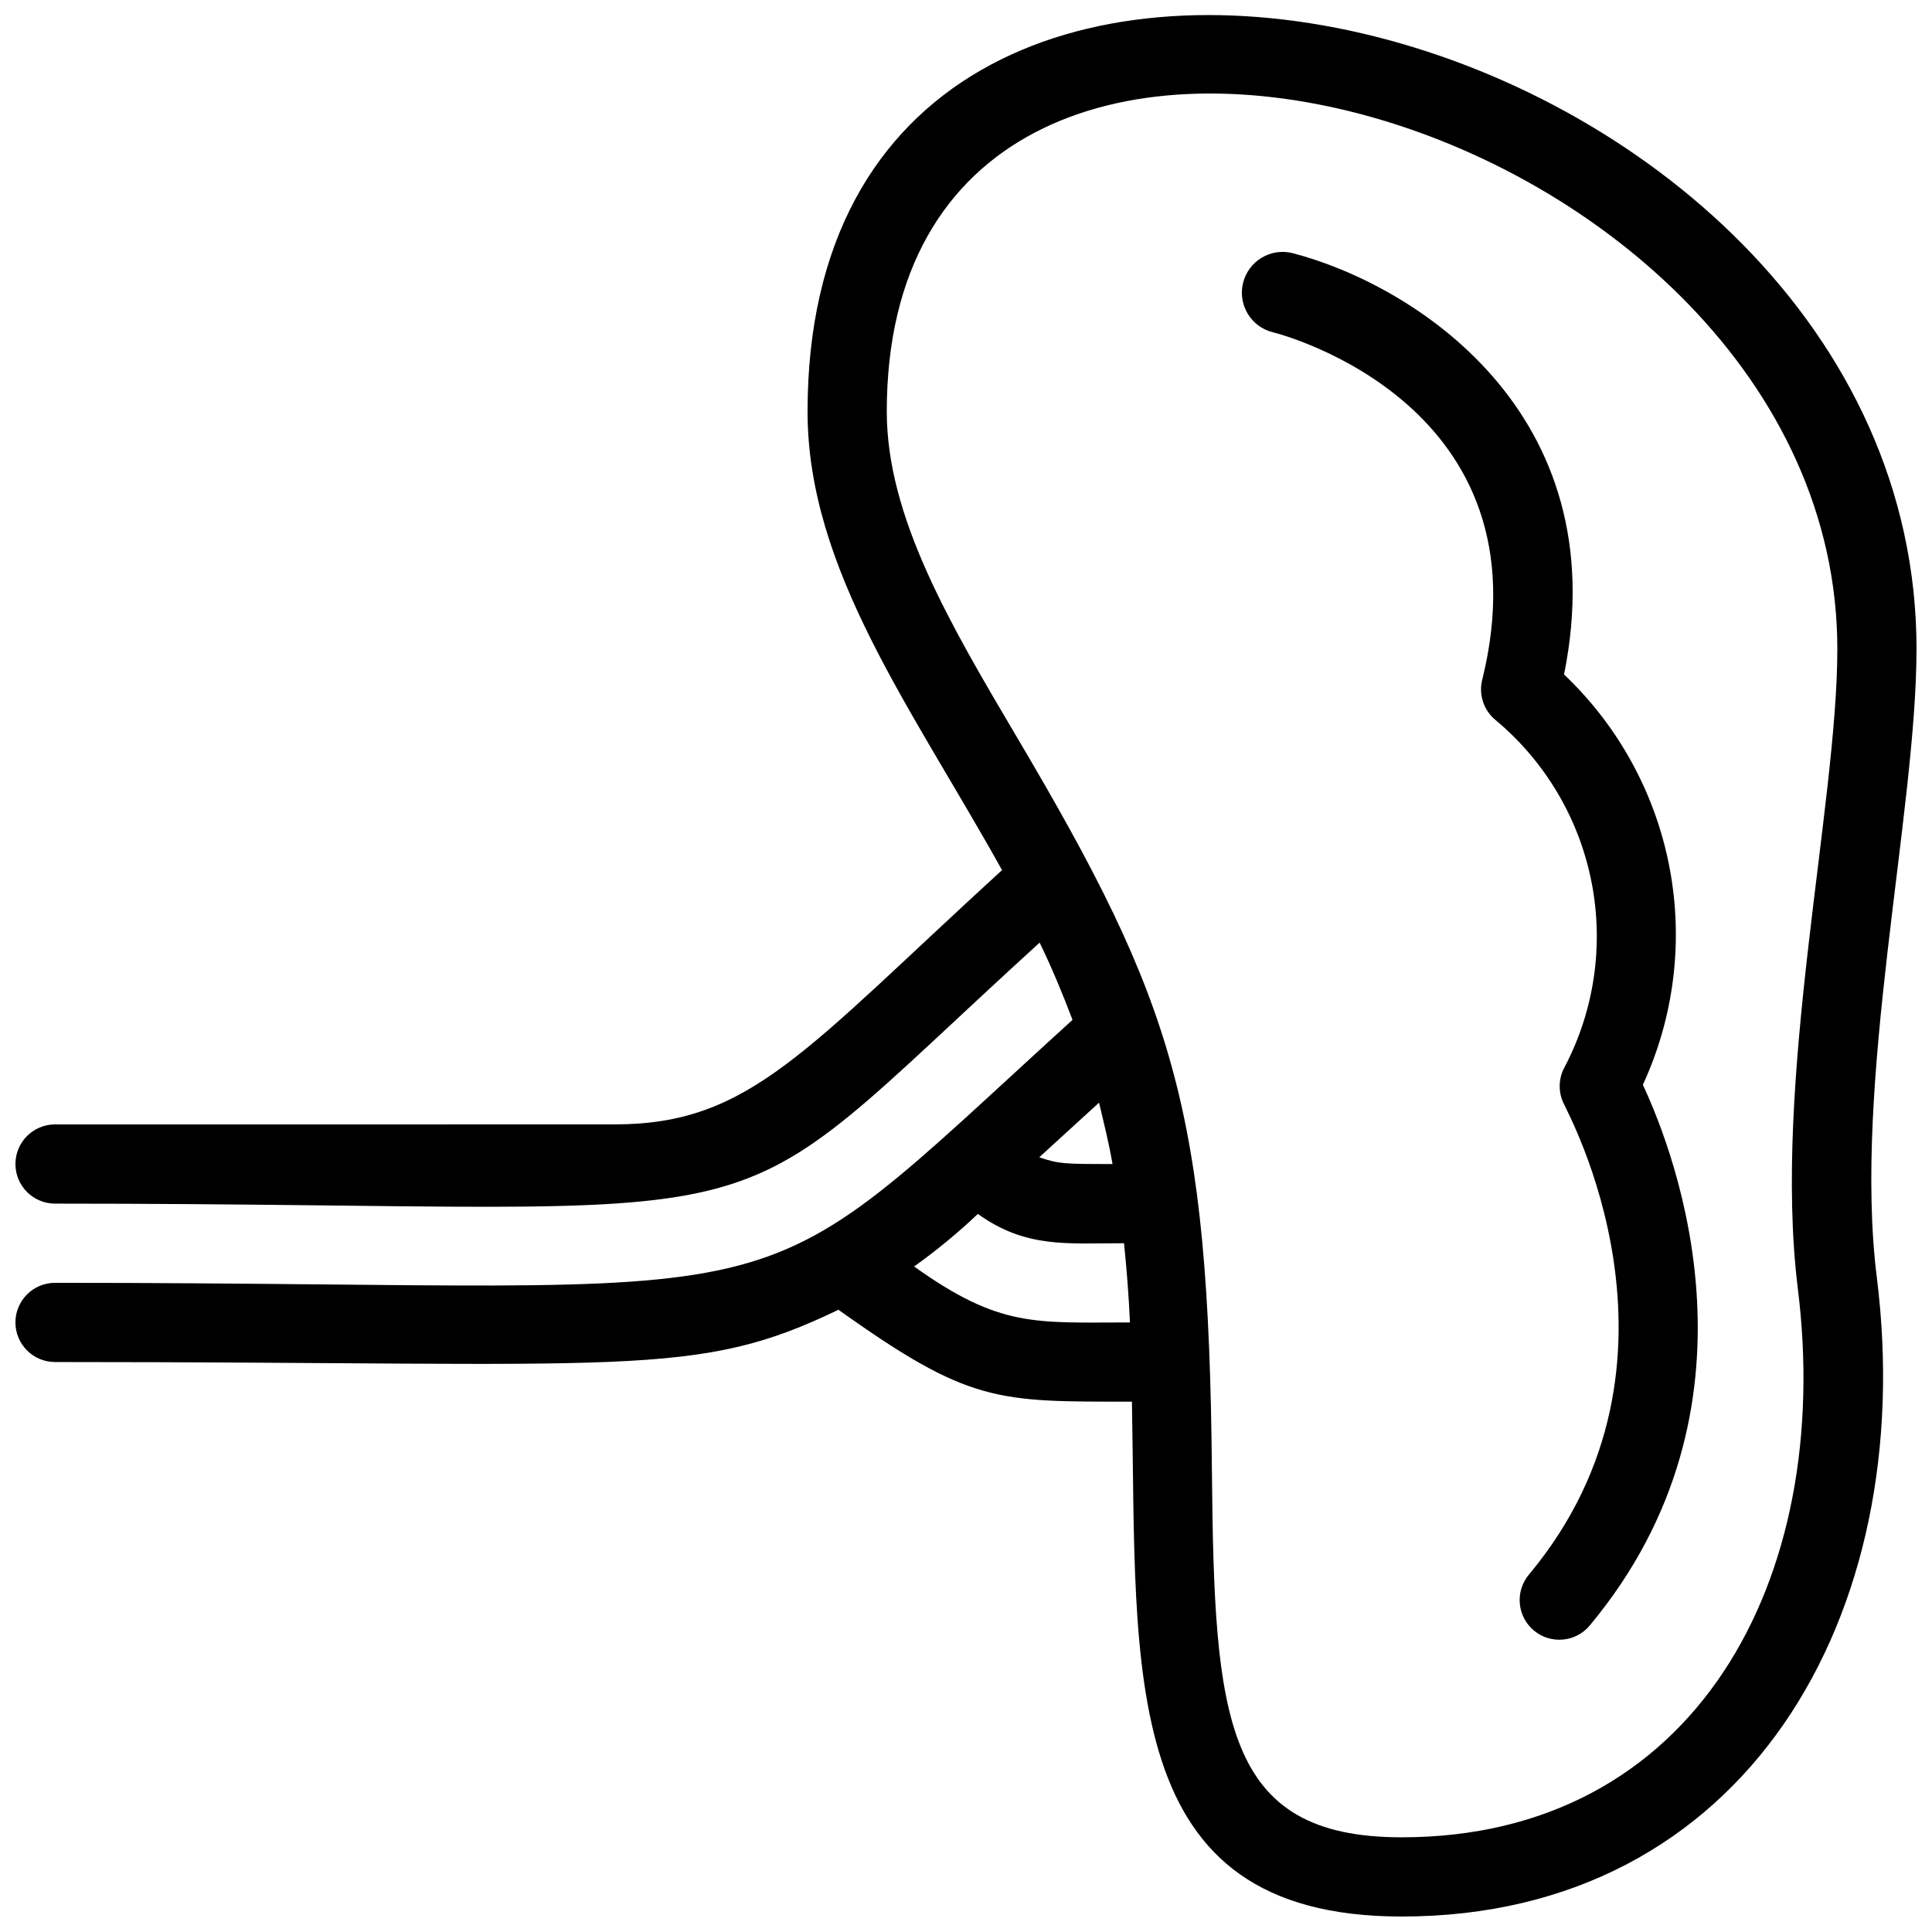
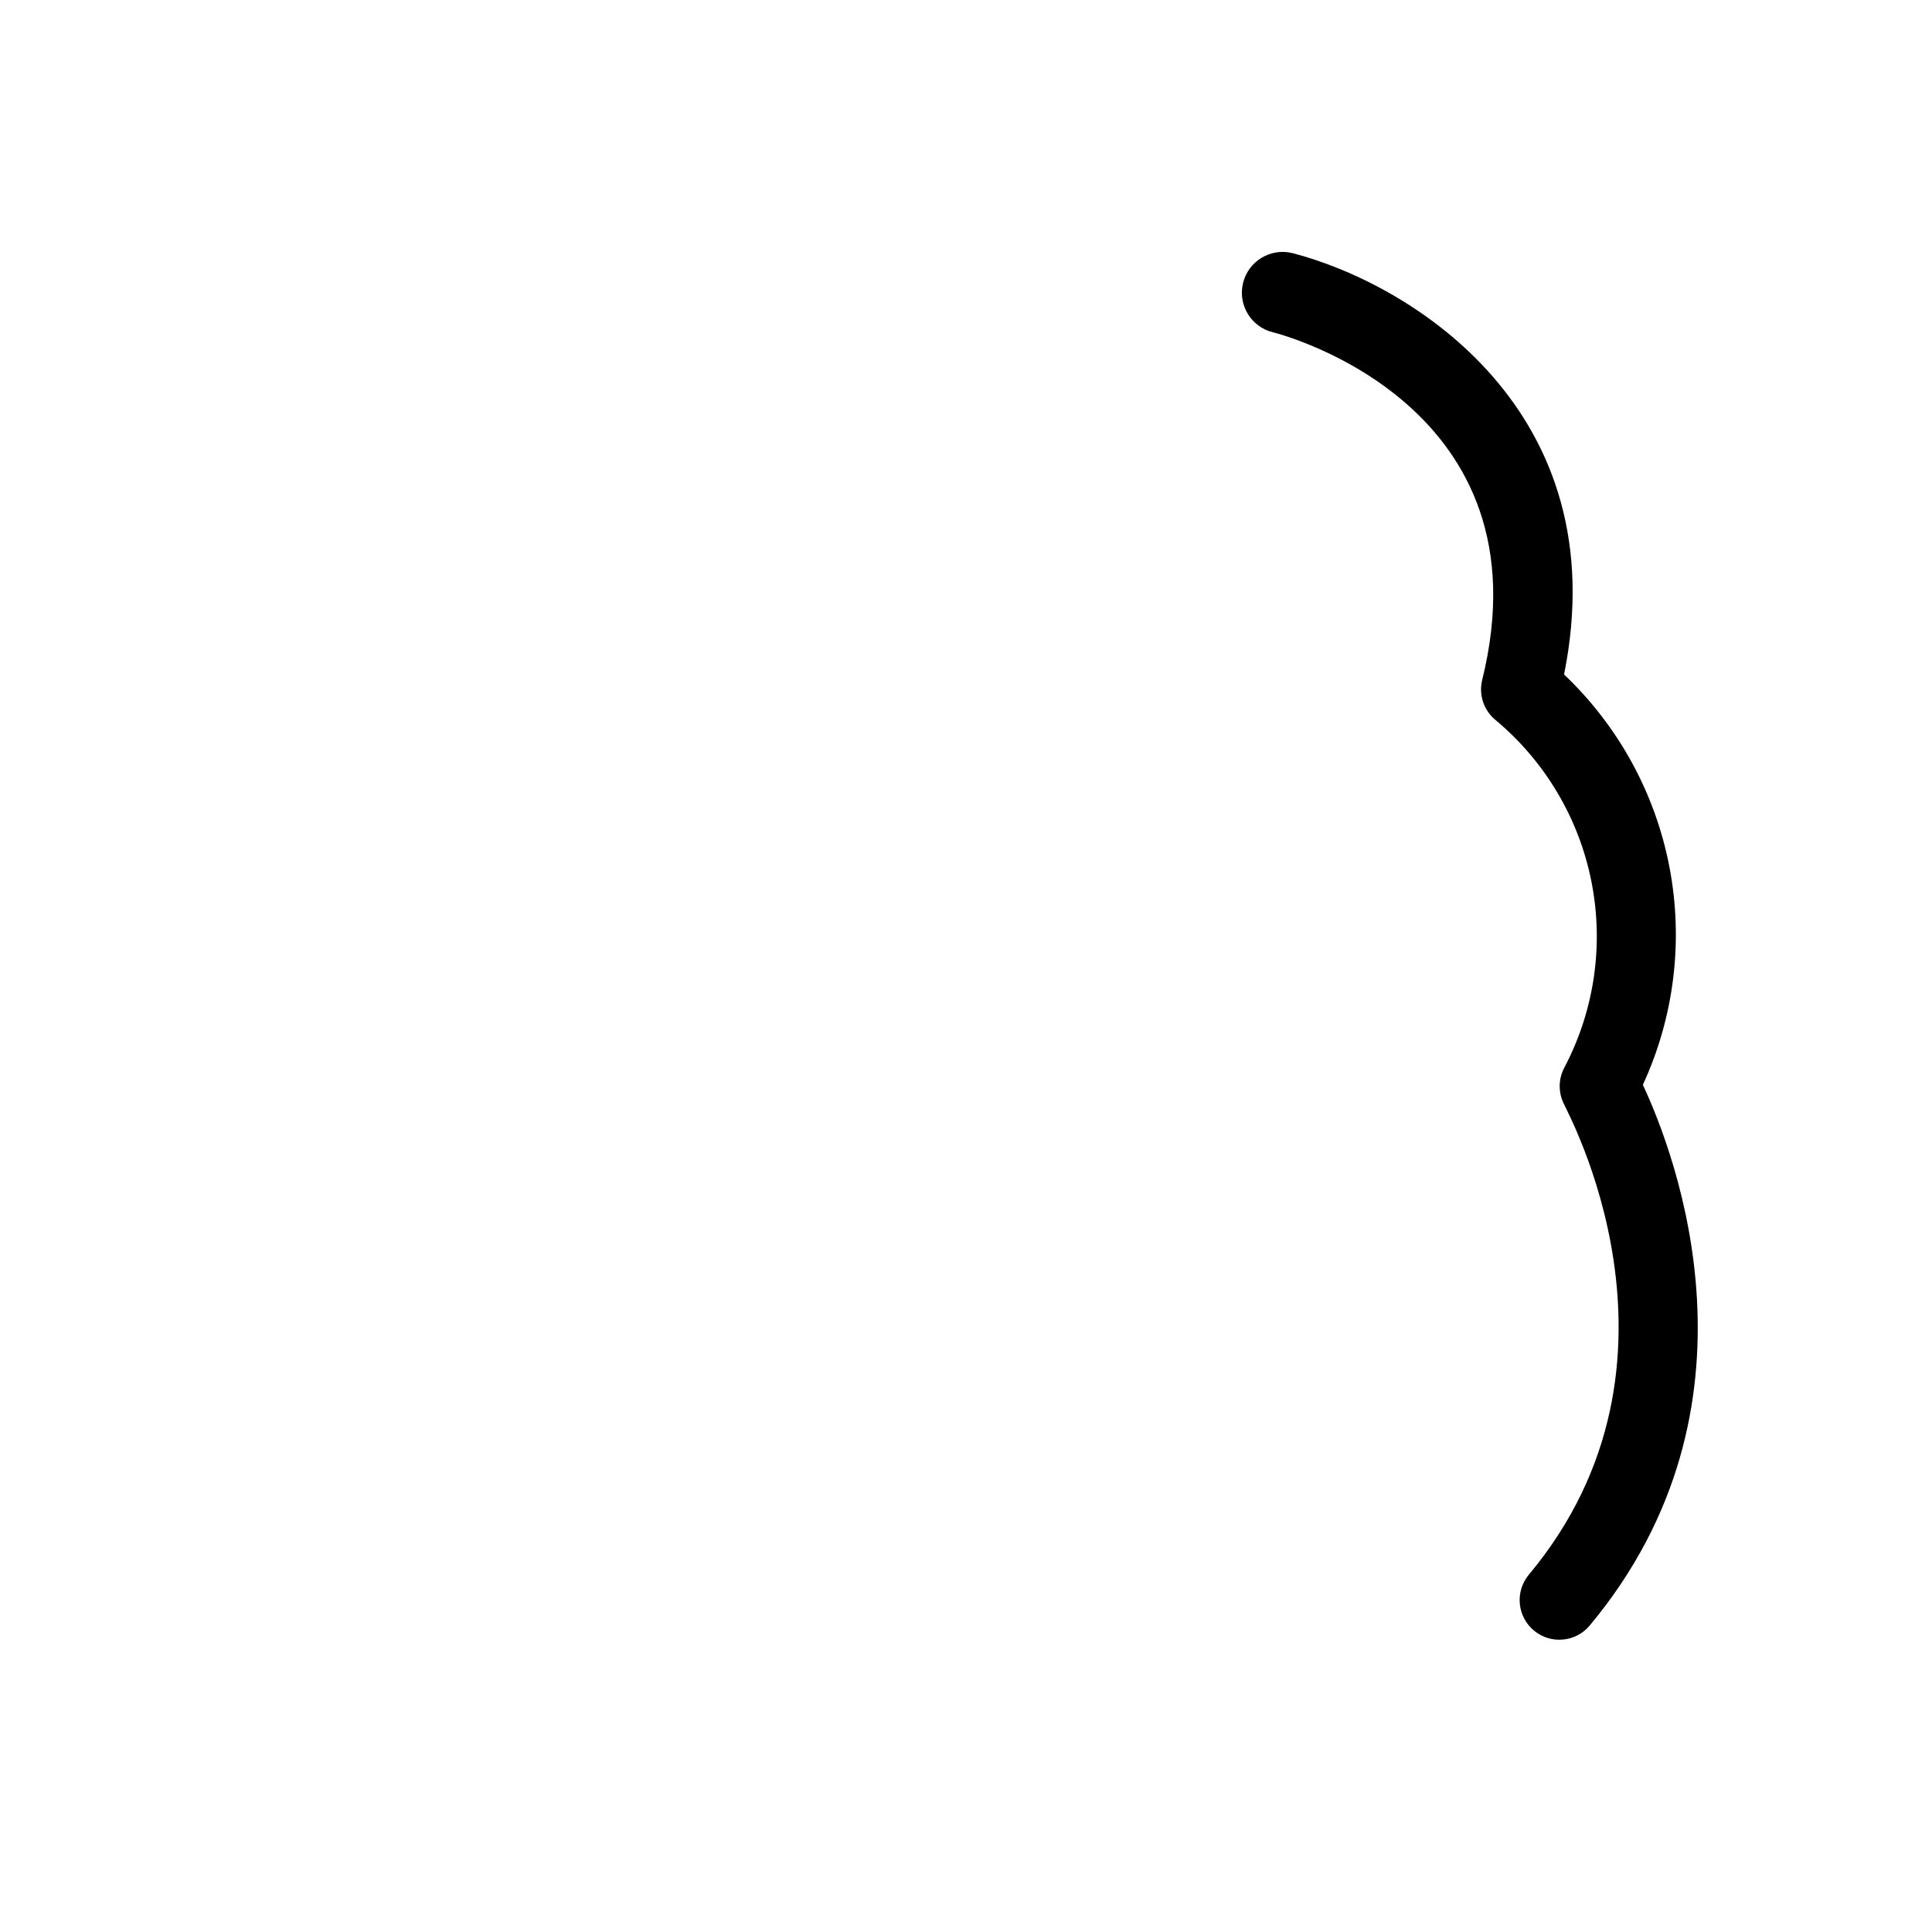
<svg xmlns="http://www.w3.org/2000/svg" width="800px" height="800px" version="1.1" viewBox="144 144 512 512">
  <defs>
    <clipPath id="a">
-       <path d="m148.09 148.09h503.81v503.81h-503.81z" />
-     </clipPath>
+       </clipPath>
  </defs>
  <g clip-path="url(#a)">
-     <path d="m651.9 316.03c0-170.25-293.89-243.93-293.89-62.977 0 41.984 27.816 78.824 51.535 121.54-52.48 47.969-66.754 67.383-102.65 67.383l-148.31 0.004c-5.797 0-10.496 4.699-10.496 10.496s4.699 10.496 10.496 10.496c205.62 0 169.93 13.645 260.93-69.168 3.254 6.719 6.086 13.539 8.711 20.469-90.684 82.496-62.66 69.688-269.64 69.688-5.797 0-10.496 4.699-10.496 10.496 0 5.797 4.699 10.496 10.496 10.496 152.61 0 169.62 4.512 207.61-13.855 34.848 24.875 41.984 24.352 77.777 24.352 1.363 72.004-4.094 136.45 71.477 136.45 91 0 137.08-79.664 125.95-169.2-6.512-51.219 10.492-123.54 10.492-166.68zm-213.07 136.45c-12.594 0-14.168 0-19.418-1.785l15.848-14.484c1.367 5.773 2.629 10.809 3.57 16.27zm-52.48 27.078h0.004c5.91-4.227 11.52-8.855 16.793-13.855 12.699 9.133 23.617 7.766 38.73 7.766 0.734 7.031 1.258 14.066 1.574 20.992-25.191 0-34.43 1.473-57.309-14.902zm234.06 5.668c9.762 77.566-27.395 145.68-104.96 145.68-47.23 0-49.645-31.488-50.277-96.773-0.84-96.039-9.973-124.27-51.641-194.7-17.734-30.016-34.527-58.355-34.527-86.379 0-151.14 251.91-79.77 251.91 62.977-0.004 41.25-17.215 114.51-10.5 169.2z" />
-   </g>
+     </g>
  <path d="m558.49 322.75c14.066-69.691-40.305-103.49-72.004-111.68-5.797-1.422-11.645 2.129-13.066 7.926s2.129 11.645 7.926 13.066c3.043 0.734 73.473 19.629 55.418 92.262v-0.004c-0.906 3.894 0.477 7.965 3.57 10.496 13.117 10.938 22.086 26.043 25.41 42.797 3.324 16.754 0.801 34.137-7.148 49.254-1.68 3.113-1.68 6.859 0 9.973 0 0.629 37.891 67.805-9.445 124.48-1.781 2.141-2.641 4.906-2.383 7.68 0.254 2.777 1.602 5.336 3.746 7.117 4.465 3.711 11.09 3.102 14.801-1.363 48.281-57.938 22.777-124.59 14.066-143.27h-0.004c8.324-18.035 10.785-38.223 7.039-57.73-3.746-19.504-13.512-37.344-27.926-51.012z" />
</svg>